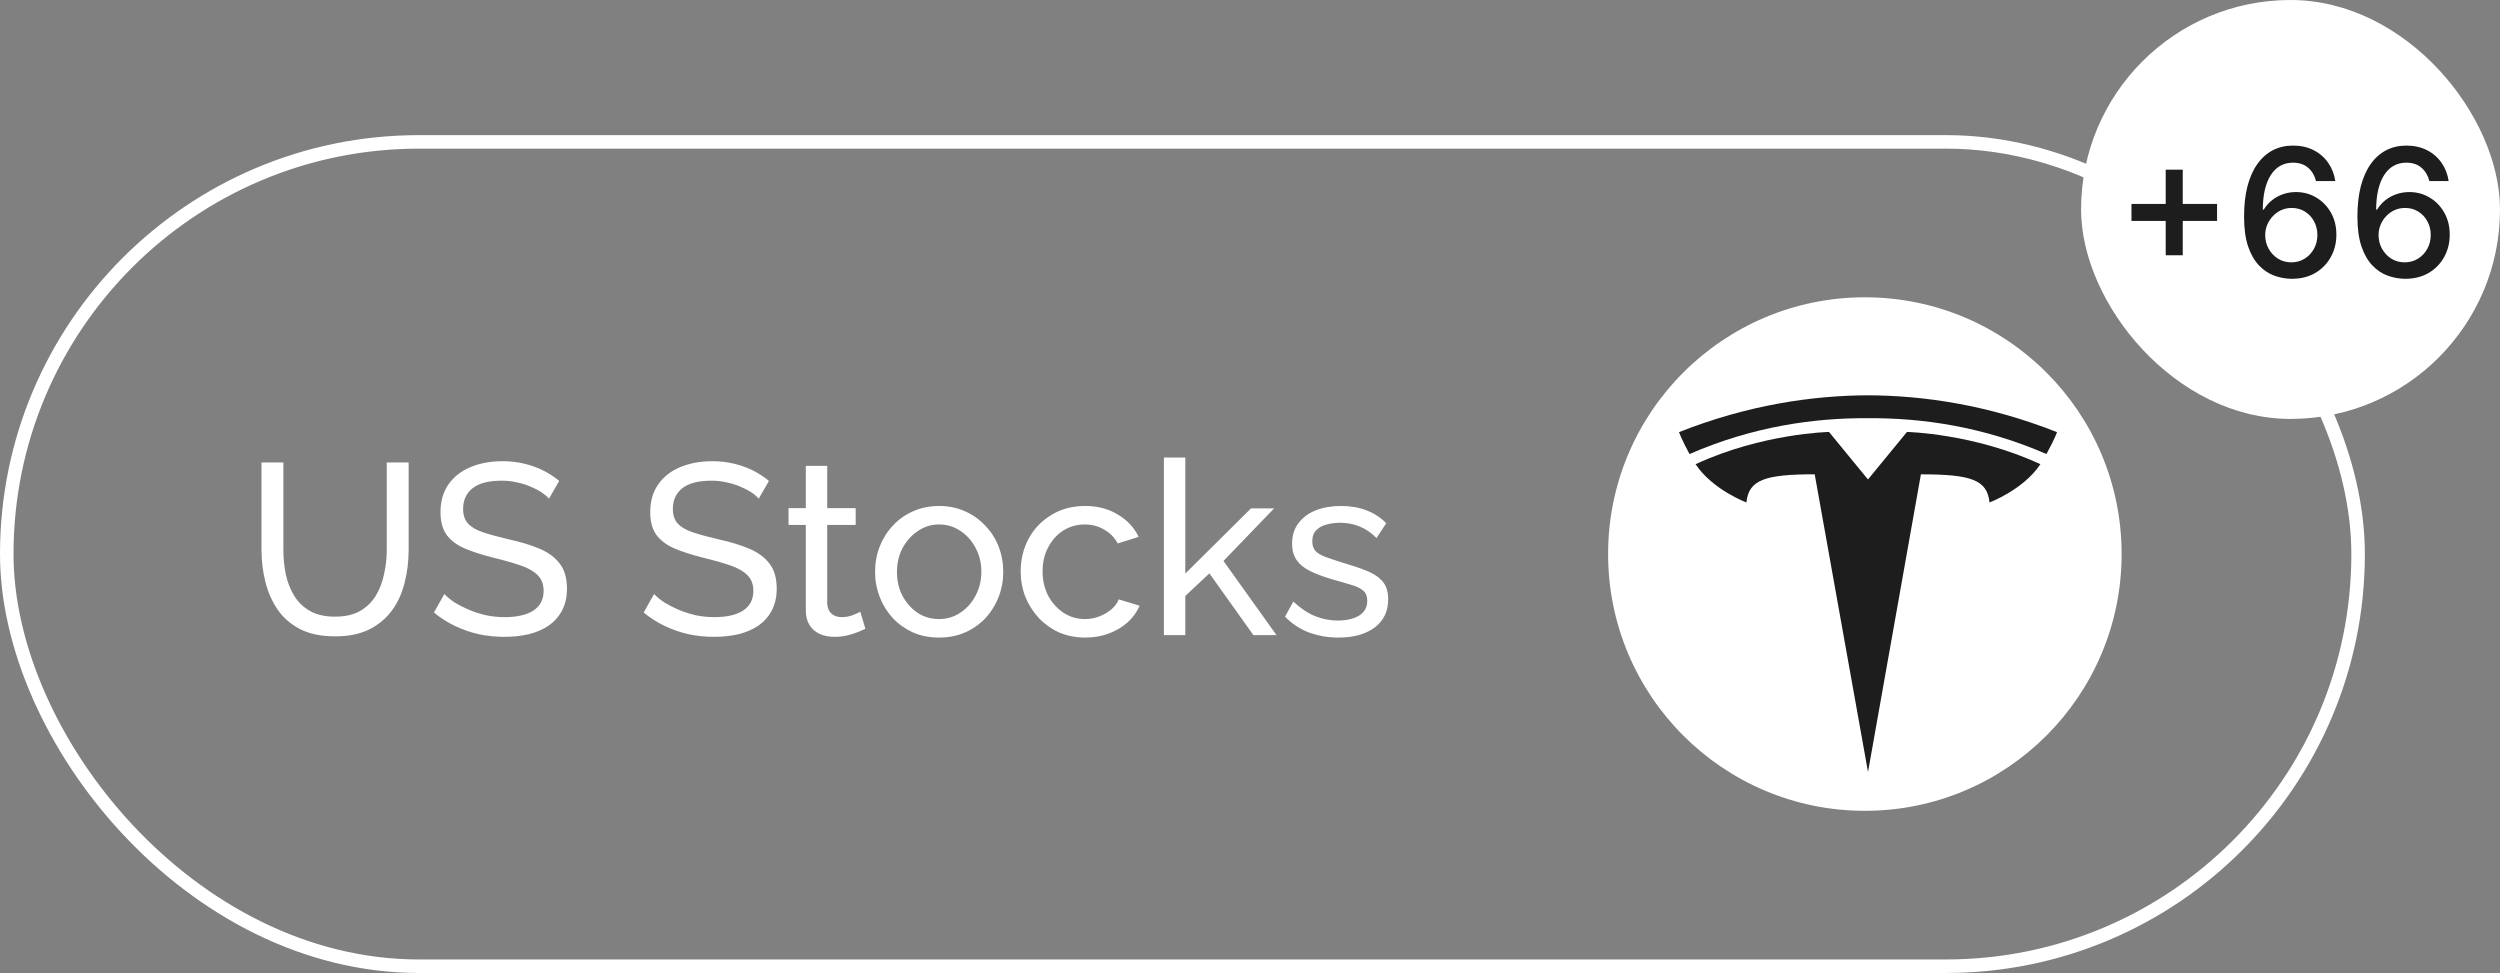
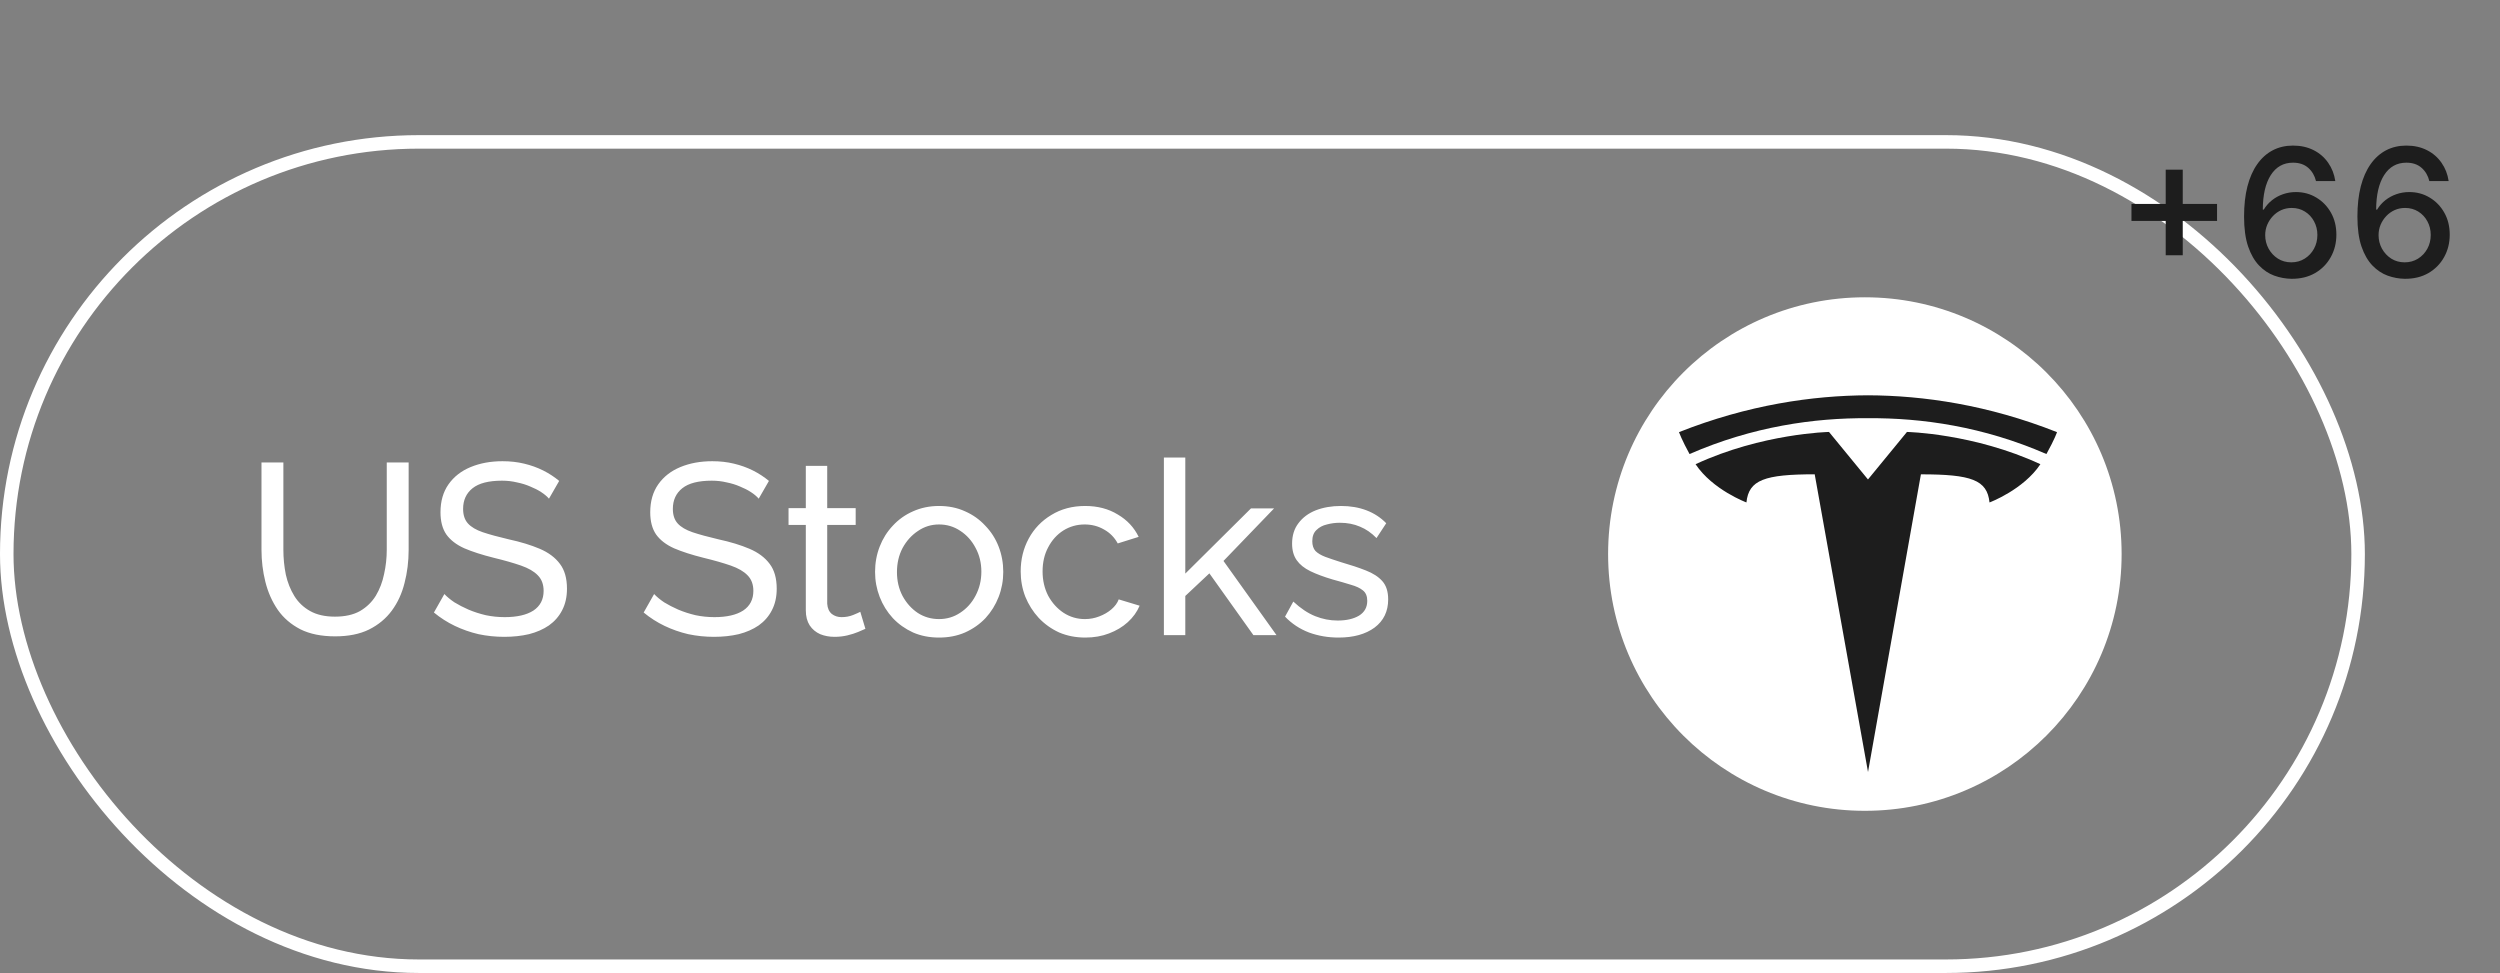
<svg xmlns="http://www.w3.org/2000/svg" width="185" height="72" viewBox="0 0 185 72" fill="none">
  <rect x="0" y="0" width="185" height="72" fill="#808080" stroke="none" />
  <rect x="0.5" y="10.5" width="174" height="61" rx="30.5" stroke="white" />
  <path d="M24.804 47.09C23.784 47.09 22.926 46.916 22.23 46.568C21.534 46.208 20.976 45.728 20.556 45.128C20.136 44.516 19.83 43.826 19.638 43.058C19.446 42.29 19.35 41.498 19.35 40.682V34.22H20.97V40.682C20.97 41.306 21.03 41.918 21.15 42.518C21.282 43.106 21.492 43.634 21.78 44.102C22.068 44.57 22.458 44.942 22.95 45.218C23.442 45.494 24.054 45.632 24.786 45.632C25.53 45.632 26.148 45.494 26.64 45.218C27.132 44.93 27.522 44.552 27.81 44.084C28.098 43.604 28.302 43.07 28.422 42.482C28.554 41.894 28.62 41.294 28.62 40.682V34.22H30.24V40.682C30.24 41.546 30.138 42.368 29.934 43.148C29.742 43.916 29.43 44.594 28.998 45.182C28.566 45.77 28.002 46.238 27.306 46.586C26.622 46.922 25.788 47.09 24.804 47.09ZM40.624 36.902C40.48 36.734 40.288 36.572 40.048 36.416C39.808 36.26 39.538 36.122 39.238 36.002C38.938 35.87 38.608 35.768 38.248 35.696C37.9 35.612 37.534 35.57 37.15 35.57C36.166 35.57 35.44 35.756 34.972 36.128C34.504 36.5 34.27 37.01 34.27 37.658C34.27 38.114 34.39 38.474 34.63 38.738C34.87 39.002 35.236 39.218 35.728 39.386C36.232 39.554 36.868 39.728 37.636 39.908C38.524 40.1 39.292 40.334 39.94 40.61C40.588 40.886 41.086 41.258 41.434 41.726C41.782 42.182 41.956 42.794 41.956 43.562C41.956 44.174 41.836 44.708 41.596 45.164C41.368 45.608 41.044 45.98 40.624 46.28C40.204 46.568 39.712 46.784 39.148 46.928C38.584 47.06 37.972 47.126 37.312 47.126C36.664 47.126 36.028 47.06 35.404 46.928C34.792 46.784 34.21 46.58 33.658 46.316C33.106 46.052 32.59 45.722 32.11 45.326L32.884 43.958C33.076 44.162 33.322 44.366 33.622 44.57C33.934 44.762 34.282 44.942 34.666 45.11C35.062 45.278 35.488 45.416 35.944 45.524C36.4 45.62 36.868 45.668 37.348 45.668C38.26 45.668 38.968 45.506 39.472 45.182C39.976 44.846 40.228 44.36 40.228 43.724C40.228 43.244 40.084 42.86 39.796 42.572C39.52 42.284 39.106 42.044 38.554 41.852C38.002 41.66 37.33 41.468 36.538 41.276C35.674 41.06 34.948 40.826 34.36 40.574C33.772 40.31 33.328 39.968 33.028 39.548C32.74 39.128 32.596 38.582 32.596 37.91C32.596 37.094 32.794 36.404 33.19 35.84C33.586 35.276 34.132 34.85 34.828 34.562C35.524 34.274 36.31 34.13 37.186 34.13C37.762 34.13 38.296 34.19 38.788 34.31C39.292 34.43 39.76 34.598 40.192 34.814C40.624 35.03 41.02 35.288 41.38 35.588L40.624 36.902ZM56.145 36.902C56.001 36.734 55.809 36.572 55.569 36.416C55.329 36.26 55.059 36.122 54.759 36.002C54.459 35.87 54.129 35.768 53.769 35.696C53.421 35.612 53.055 35.57 52.671 35.57C51.687 35.57 50.961 35.756 50.493 36.128C50.025 36.5 49.791 37.01 49.791 37.658C49.791 38.114 49.911 38.474 50.151 38.738C50.391 39.002 50.757 39.218 51.249 39.386C51.753 39.554 52.389 39.728 53.157 39.908C54.045 40.1 54.813 40.334 55.461 40.61C56.109 40.886 56.607 41.258 56.955 41.726C57.303 42.182 57.477 42.794 57.477 43.562C57.477 44.174 57.357 44.708 57.117 45.164C56.889 45.608 56.565 45.98 56.145 46.28C55.725 46.568 55.233 46.784 54.669 46.928C54.105 47.06 53.493 47.126 52.833 47.126C52.185 47.126 51.549 47.06 50.925 46.928C50.313 46.784 49.731 46.58 49.179 46.316C48.627 46.052 48.111 45.722 47.631 45.326L48.405 43.958C48.597 44.162 48.843 44.366 49.143 44.57C49.455 44.762 49.803 44.942 50.187 45.11C50.583 45.278 51.009 45.416 51.465 45.524C51.921 45.62 52.389 45.668 52.869 45.668C53.781 45.668 54.489 45.506 54.993 45.182C55.497 44.846 55.749 44.36 55.749 43.724C55.749 43.244 55.605 42.86 55.317 42.572C55.041 42.284 54.627 42.044 54.075 41.852C53.523 41.66 52.851 41.468 52.059 41.276C51.195 41.06 50.469 40.826 49.881 40.574C49.293 40.31 48.849 39.968 48.549 39.548C48.261 39.128 48.117 38.582 48.117 37.91C48.117 37.094 48.315 36.404 48.711 35.84C49.107 35.276 49.653 34.85 50.349 34.562C51.045 34.274 51.831 34.13 52.707 34.13C53.283 34.13 53.817 34.19 54.309 34.31C54.813 34.43 55.281 34.598 55.713 34.814C56.145 35.03 56.541 35.288 56.901 35.588L56.145 36.902ZM64.04 46.532C63.908 46.592 63.728 46.67 63.5 46.766C63.272 46.862 63.008 46.946 62.708 47.018C62.408 47.09 62.09 47.126 61.754 47.126C61.37 47.126 61.016 47.06 60.692 46.928C60.368 46.784 60.11 46.568 59.918 46.28C59.726 45.98 59.63 45.608 59.63 45.164V38.846H58.352V37.604H59.63V34.472H61.214V37.604H63.32V38.846H61.214V44.678C61.238 45.014 61.352 45.266 61.556 45.434C61.76 45.59 62 45.668 62.276 45.668C62.588 45.668 62.876 45.614 63.14 45.506C63.404 45.398 63.578 45.32 63.662 45.272L64.04 46.532ZM69.489 47.18C68.781 47.18 68.139 47.054 67.563 46.802C66.987 46.538 66.489 46.184 66.069 45.74C65.649 45.284 65.325 44.762 65.097 44.174C64.869 43.586 64.755 42.968 64.755 42.32C64.755 41.66 64.869 41.036 65.097 40.448C65.325 39.86 65.649 39.344 66.069 38.9C66.489 38.444 66.987 38.09 67.563 37.838C68.151 37.574 68.793 37.442 69.489 37.442C70.197 37.442 70.839 37.574 71.415 37.838C71.991 38.09 72.489 38.444 72.909 38.9C73.341 39.344 73.671 39.86 73.899 40.448C74.127 41.036 74.241 41.66 74.241 42.32C74.241 42.968 74.127 43.586 73.899 44.174C73.671 44.762 73.347 45.284 72.927 45.74C72.507 46.184 72.003 46.538 71.415 46.802C70.839 47.054 70.197 47.18 69.489 47.18ZM66.375 42.338C66.375 42.986 66.513 43.574 66.789 44.102C67.077 44.63 67.455 45.05 67.923 45.362C68.391 45.662 68.913 45.812 69.489 45.812C70.065 45.812 70.587 45.656 71.055 45.344C71.535 45.032 71.913 44.612 72.189 44.084C72.477 43.544 72.621 42.95 72.621 42.302C72.621 41.654 72.477 41.066 72.189 40.538C71.913 40.01 71.535 39.59 71.055 39.278C70.587 38.966 70.065 38.81 69.489 38.81C68.913 38.81 68.391 38.972 67.923 39.296C67.455 39.608 67.077 40.028 66.789 40.556C66.513 41.084 66.375 41.678 66.375 42.338ZM80.319 47.18C79.611 47.18 78.963 47.054 78.375 46.802C77.799 46.538 77.295 46.178 76.863 45.722C76.443 45.266 76.113 44.744 75.873 44.156C75.645 43.568 75.531 42.944 75.531 42.284C75.531 41.396 75.729 40.586 76.125 39.854C76.521 39.122 77.079 38.54 77.799 38.108C78.519 37.664 79.353 37.442 80.301 37.442C81.225 37.442 82.029 37.652 82.713 38.072C83.409 38.48 83.925 39.032 84.261 39.728L82.713 40.214C82.473 39.77 82.137 39.428 81.705 39.188C81.273 38.936 80.793 38.81 80.265 38.81C79.689 38.81 79.161 38.96 78.681 39.26C78.213 39.56 77.841 39.974 77.565 40.502C77.289 41.018 77.151 41.612 77.151 42.284C77.151 42.944 77.289 43.544 77.565 44.084C77.853 44.612 78.231 45.032 78.699 45.344C79.179 45.656 79.707 45.812 80.283 45.812C80.655 45.812 81.009 45.746 81.345 45.614C81.693 45.482 81.993 45.308 82.245 45.092C82.509 44.864 82.689 44.618 82.785 44.354L84.333 44.822C84.141 45.278 83.847 45.686 83.451 46.046C83.067 46.394 82.605 46.67 82.065 46.874C81.537 47.078 80.955 47.18 80.319 47.18ZM92.752 47L89.494 42.428L87.712 44.102V47H86.128V33.86H87.712V42.446L92.572 37.622H94.282L90.538 41.51L94.462 47H92.752ZM99.053 47.18C98.273 47.18 97.541 47.054 96.857 46.802C96.173 46.538 95.585 46.148 95.093 45.632L95.705 44.516C96.245 45.02 96.785 45.38 97.325 45.596C97.865 45.812 98.417 45.92 98.981 45.92C99.629 45.92 100.157 45.8 100.565 45.56C100.973 45.308 101.177 44.942 101.177 44.462C101.177 44.114 101.069 43.856 100.853 43.688C100.649 43.52 100.355 43.382 99.971 43.274C99.587 43.154 99.131 43.022 98.603 42.878C97.955 42.686 97.409 42.482 96.965 42.266C96.521 42.05 96.185 41.78 95.957 41.456C95.729 41.132 95.615 40.724 95.615 40.232C95.615 39.632 95.771 39.128 96.083 38.72C96.395 38.3 96.821 37.982 97.361 37.766C97.913 37.55 98.537 37.442 99.233 37.442C99.929 37.442 100.559 37.55 101.123 37.766C101.687 37.982 102.173 38.3 102.581 38.72L101.861 39.818C101.489 39.434 101.081 39.152 100.637 38.972C100.193 38.78 99.695 38.684 99.143 38.684C98.819 38.684 98.501 38.726 98.189 38.81C97.877 38.882 97.619 39.02 97.415 39.224C97.211 39.416 97.109 39.692 97.109 40.052C97.109 40.352 97.187 40.592 97.343 40.772C97.511 40.94 97.751 41.084 98.063 41.204C98.387 41.324 98.777 41.456 99.233 41.6C99.941 41.804 100.553 42.008 101.069 42.212C101.597 42.416 102.005 42.68 102.293 43.004C102.581 43.328 102.725 43.778 102.725 44.354C102.725 45.242 102.389 45.938 101.717 46.442C101.045 46.934 100.157 47.18 99.053 47.18Z" fill="white" />
  <circle cx="138" cy="41" r="19" fill="white" />
  <g clip-path="url(#clip0_96_1886)">
    <path d="M138.233 57.129L142.147 35.101C145.878 35.101 147.054 35.511 147.224 37.182C147.224 37.182 149.727 36.248 150.989 34.351C146.064 32.067 141.115 31.964 141.115 31.964L138.227 35.484L138.233 35.484L135.346 31.964C135.346 31.964 130.396 32.067 125.472 34.351C126.733 36.248 129.236 37.181 129.236 37.181C129.407 35.51 130.582 35.101 134.288 35.098L138.233 57.129Z" fill="#1D1D1D" />
-     <path d="M138.231 30.947C142.213 30.917 146.77 31.564 151.435 33.599C152.059 32.475 152.219 31.979 152.219 31.979C147.119 29.96 142.343 29.269 138.231 29.252C134.118 29.269 129.342 29.96 124.243 31.979C124.243 31.979 124.471 32.591 125.026 33.599C129.691 31.564 134.249 30.917 138.231 30.947H138.231Z" fill="#1D1D1D" />
+     <path d="M138.231 30.947C142.213 30.917 146.77 31.564 151.435 33.599C152.059 32.475 152.219 31.979 152.219 31.979C147.119 29.96 142.343 29.269 138.231 29.252C134.118 29.269 129.342 29.96 124.243 31.979C124.243 31.979 124.471 32.591 125.026 33.599C129.691 31.564 134.249 30.917 138.231 30.947Z" fill="#1D1D1D" />
  </g>
-   <rect x="154" width="31" height="31" rx="15.5" fill="white" />
  <path d="M160.262 18.888V12.554H161.523V18.888H160.262ZM157.728 16.349V15.093H164.062V16.349H157.728ZM169.561 20.631C169.133 20.625 168.711 20.547 168.295 20.397C167.883 20.247 167.508 19.997 167.171 19.647C166.834 19.297 166.563 18.827 166.36 18.237C166.161 17.647 166.061 16.909 166.061 16.025C166.061 15.188 166.143 14.445 166.309 13.795C166.478 13.146 166.72 12.597 167.035 12.151C167.351 11.701 167.732 11.359 168.178 11.124C168.625 10.89 169.126 10.773 169.682 10.773C170.254 10.773 170.762 10.886 171.205 11.111C171.649 11.335 172.008 11.646 172.283 12.043C172.561 12.44 172.737 12.891 172.812 13.397H171.383C171.286 12.997 171.094 12.671 170.807 12.418C170.52 12.165 170.145 12.038 169.682 12.038C168.98 12.038 168.431 12.344 168.038 12.957C167.647 13.569 167.451 14.42 167.447 15.51H167.518C167.683 15.238 167.886 15.007 168.127 14.817C168.37 14.623 168.642 14.475 168.942 14.371C169.245 14.265 169.564 14.212 169.898 14.212C170.454 14.212 170.957 14.348 171.407 14.62C171.86 14.889 172.22 15.26 172.489 15.735C172.758 16.21 172.892 16.753 172.892 17.366C172.892 17.978 172.753 18.532 172.475 19.029C172.2 19.525 171.813 19.919 171.313 20.209C170.813 20.497 170.229 20.637 169.561 20.631ZM169.556 19.413C169.924 19.413 170.254 19.322 170.544 19.141C170.835 18.96 171.065 18.716 171.233 18.41C171.402 18.104 171.486 17.762 171.486 17.384C171.486 17.016 171.403 16.68 171.238 16.377C171.076 16.074 170.851 15.833 170.563 15.655C170.279 15.477 169.954 15.388 169.589 15.388C169.311 15.388 169.053 15.441 168.816 15.547C168.581 15.654 168.375 15.8 168.197 15.988C168.019 16.175 167.878 16.391 167.775 16.634C167.675 16.875 167.625 17.13 167.625 17.398C167.625 17.758 167.708 18.09 167.874 18.396C168.042 18.702 168.272 18.949 168.563 19.137C168.856 19.321 169.187 19.413 169.556 19.413ZM177.949 20.631C177.521 20.625 177.099 20.547 176.684 20.397C176.271 20.247 175.896 19.997 175.559 19.647C175.222 19.297 174.951 18.827 174.748 18.237C174.549 17.647 174.449 16.909 174.449 16.025C174.449 15.188 174.531 14.445 174.697 13.795C174.866 13.146 175.108 12.597 175.423 12.151C175.739 11.701 176.12 11.359 176.566 11.124C177.013 10.89 177.514 10.773 178.07 10.773C178.642 10.773 179.15 10.886 179.593 11.111C180.037 11.335 180.396 11.646 180.671 12.043C180.949 12.44 181.125 12.891 181.2 13.397H179.771C179.674 12.997 179.482 12.671 179.195 12.418C178.908 12.165 178.533 12.038 178.07 12.038C177.368 12.038 176.819 12.344 176.426 12.957C176.035 13.569 175.839 14.42 175.835 15.51H175.906C176.071 15.238 176.274 15.007 176.515 14.817C176.759 14.623 177.03 14.475 177.33 14.371C177.633 14.265 177.952 14.212 178.286 14.212C178.842 14.212 179.345 14.348 179.795 14.62C180.248 14.889 180.608 15.26 180.877 15.735C181.146 16.21 181.28 16.753 181.28 17.366C181.28 17.978 181.141 18.532 180.863 19.029C180.588 19.525 180.201 19.919 179.701 20.209C179.201 20.497 178.617 20.637 177.949 20.631ZM177.944 19.413C178.312 19.413 178.642 19.322 178.933 19.141C179.223 18.96 179.453 18.716 179.621 18.41C179.79 18.104 179.874 17.762 179.874 17.384C179.874 17.016 179.792 16.68 179.626 16.377C179.464 16.074 179.239 15.833 178.951 15.655C178.667 15.477 178.342 15.388 177.977 15.388C177.699 15.388 177.441 15.441 177.204 15.547C176.969 15.654 176.763 15.8 176.585 15.988C176.407 16.175 176.267 16.391 176.163 16.634C176.064 16.875 176.014 17.13 176.014 17.398C176.014 17.758 176.096 18.09 176.262 18.396C176.431 18.702 176.66 18.949 176.951 19.137C177.244 19.321 177.575 19.413 177.944 19.413Z" fill="#1D1D1D" />
  <defs>
    <clipPath id="clip0_96_1886">
      <rect width="28" height="28" fill="white" transform="translate(124.251 29.252)" />
    </clipPath>
  </defs>
</svg>